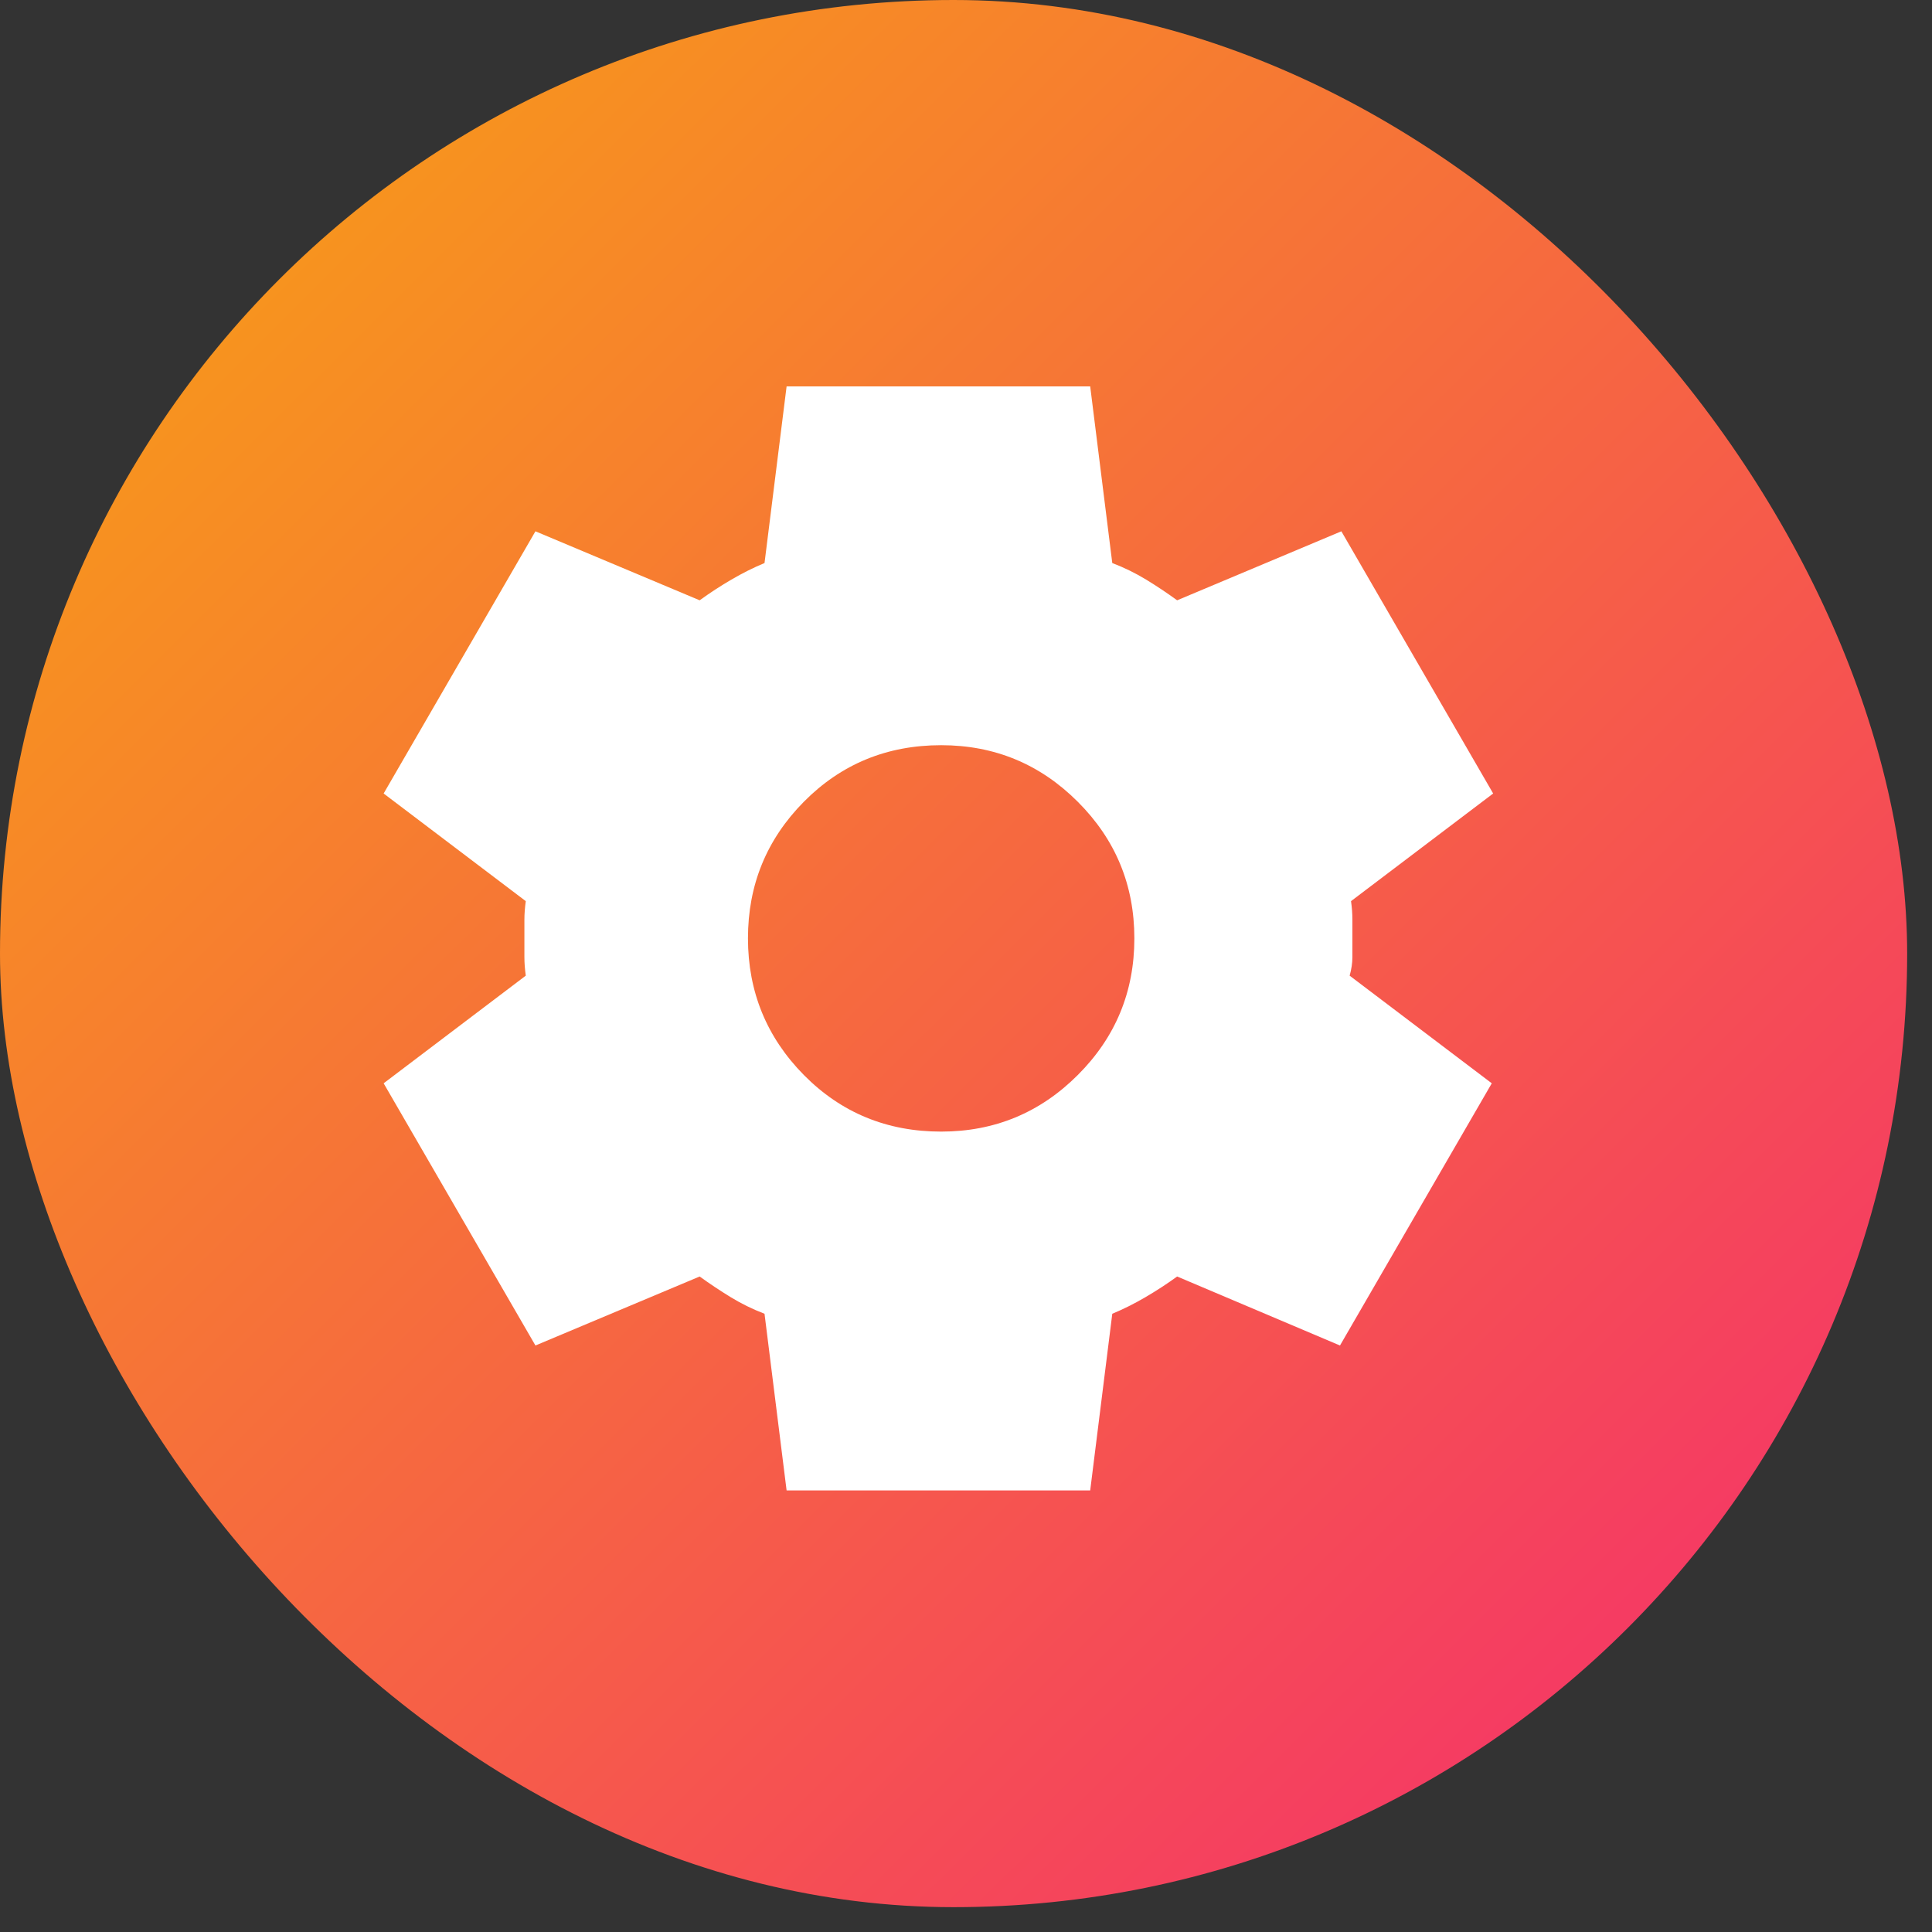
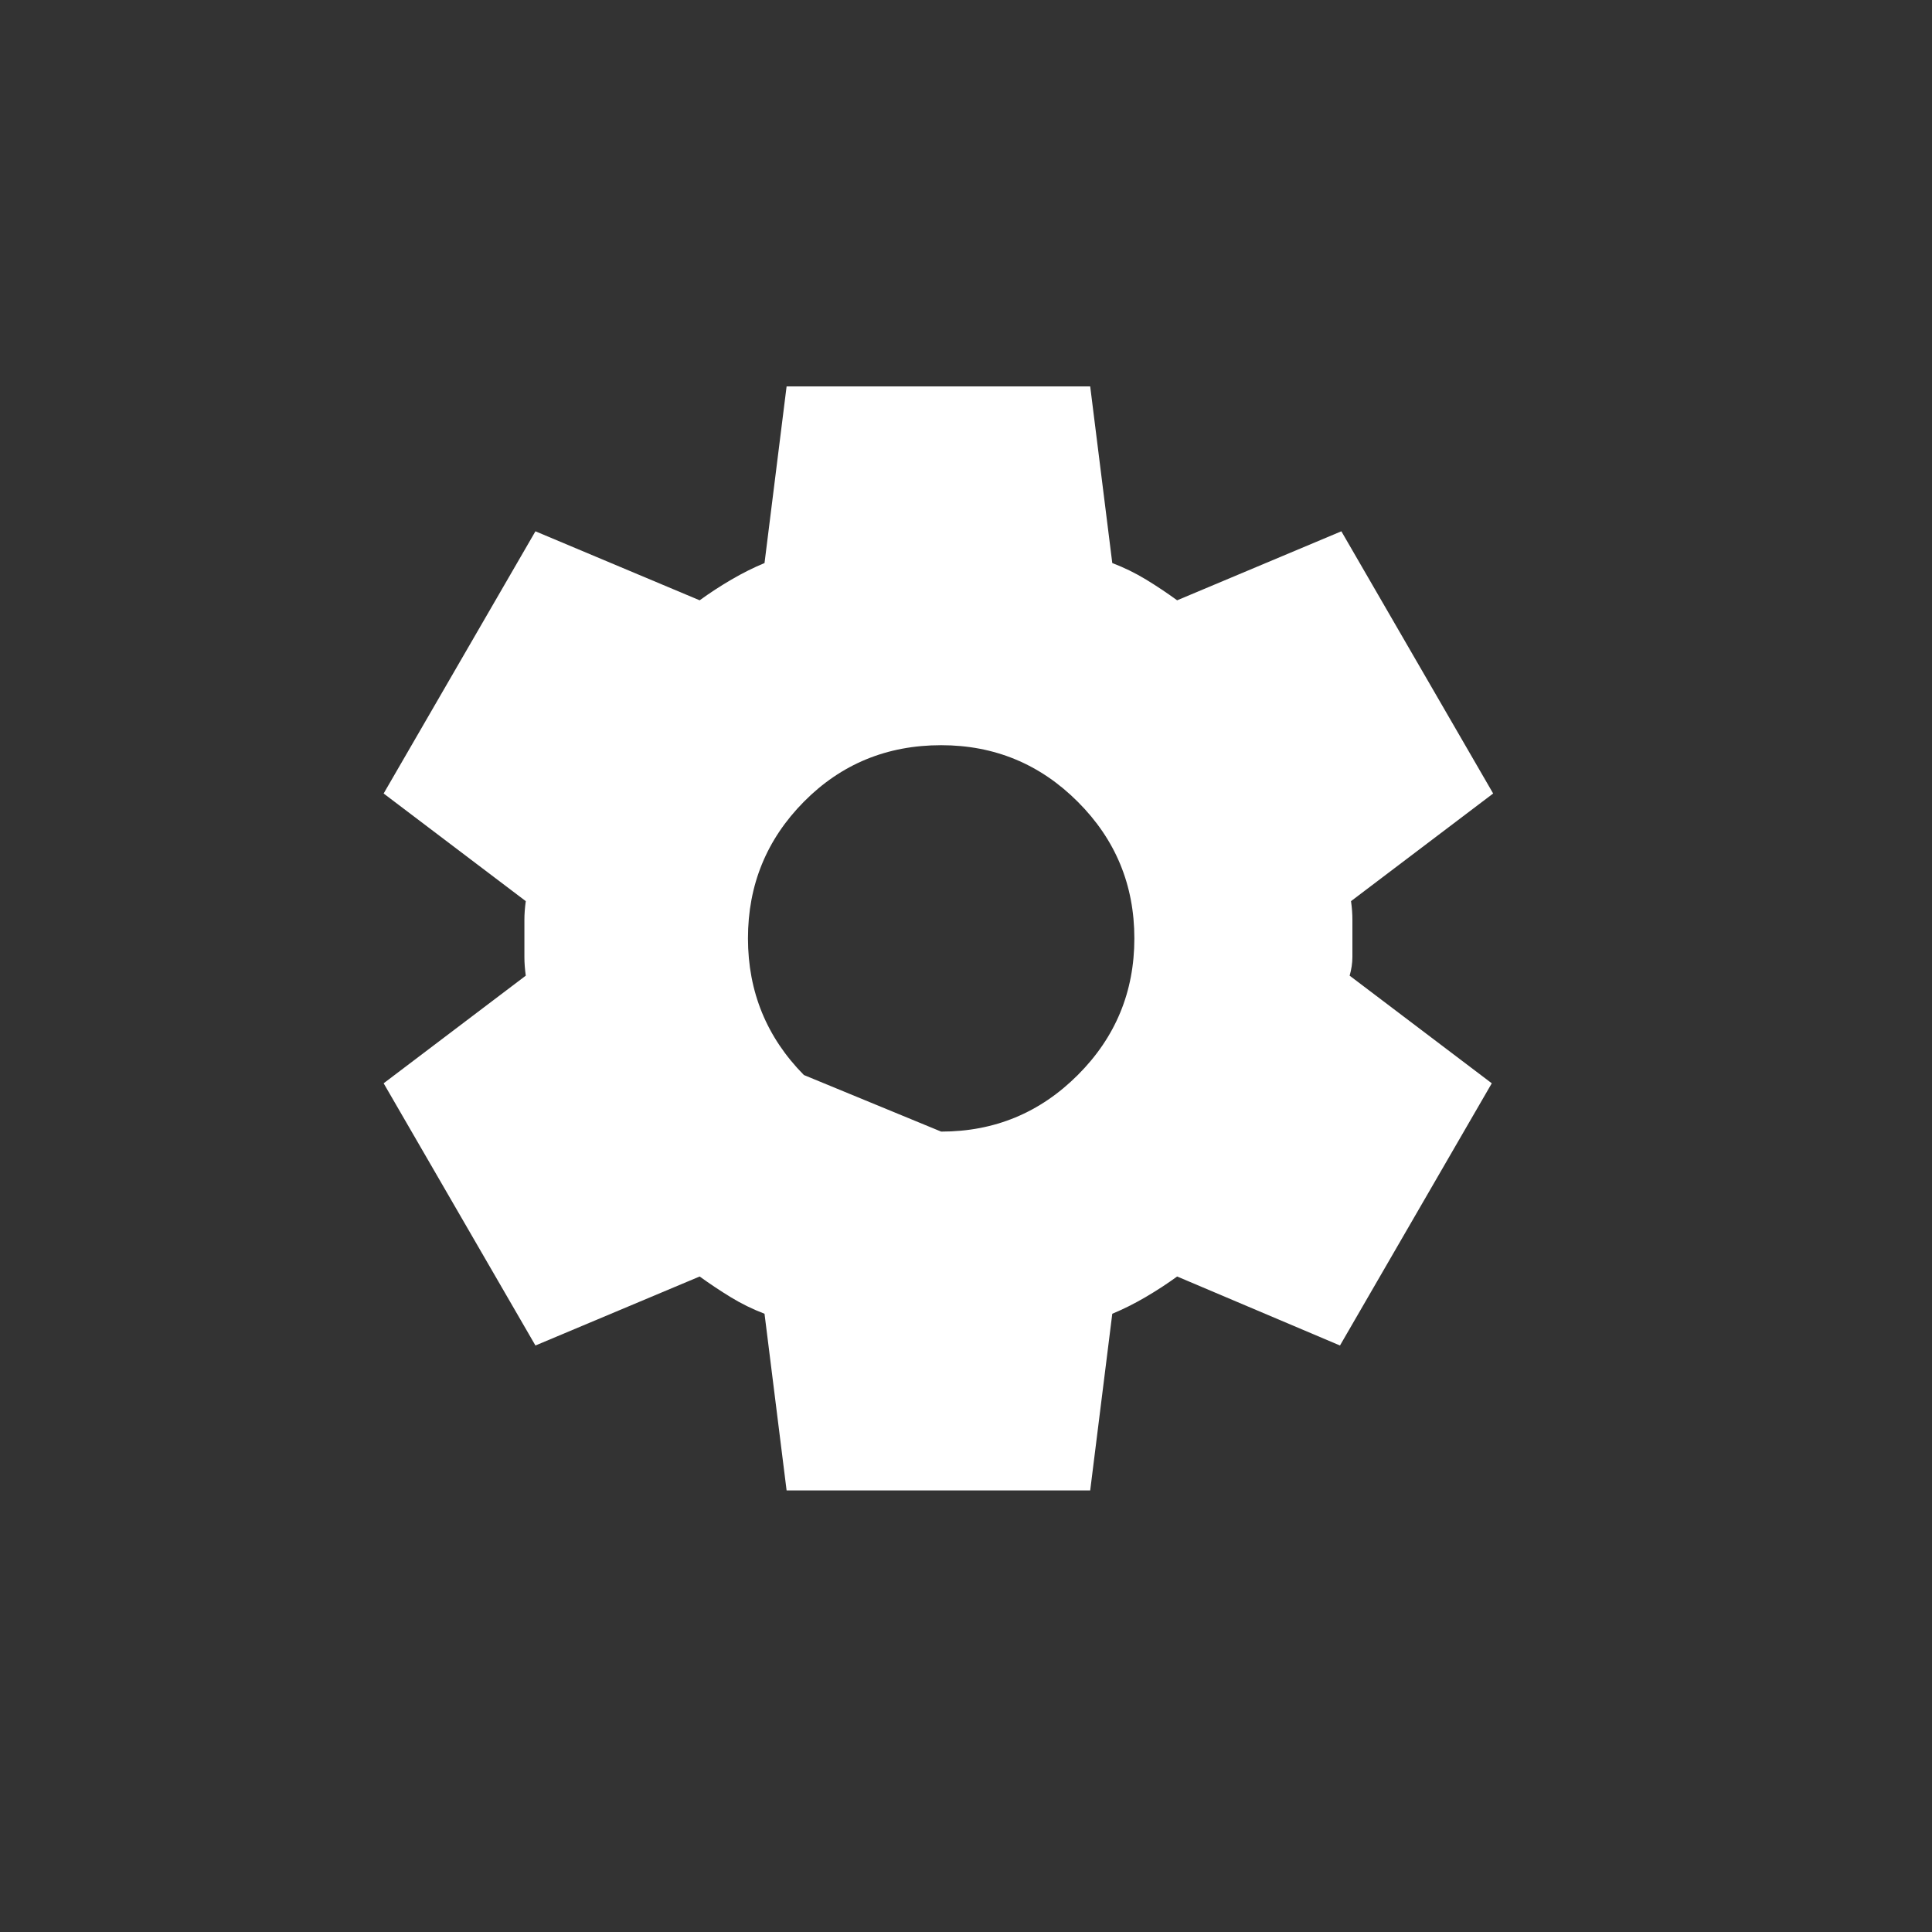
<svg xmlns="http://www.w3.org/2000/svg" width="35" height="35" viewBox="0 0 35 35" fill="none">
  <rect x="0" y="0" width="35" height="35" fill="#333333" stroke="none" />
-   <rect width="34.55" height="34.55" rx="17.275" fill="url(#paint0_linear_17251_1951)" />
-   <path d="M14.25 27L13.85 23.8C13.633 23.717 13.43 23.617 13.238 23.5C13.047 23.383 12.859 23.258 12.675 23.125L9.7 24.375L6.95 19.625L9.525 17.675C9.509 17.558 9.5 17.446 9.5 17.338V16.663C9.5 16.554 9.509 16.442 9.525 16.325L6.95 14.375L9.7 9.625L12.675 10.875C12.858 10.742 13.05 10.617 13.25 10.5C13.45 10.383 13.65 10.283 13.85 10.2L14.25 7H19.75L20.15 10.2C20.367 10.283 20.571 10.383 20.763 10.5C20.955 10.617 21.142 10.742 21.325 10.875L24.3 9.625L27.05 14.375L24.475 16.325C24.492 16.442 24.5 16.554 24.5 16.663V17.337C24.5 17.446 24.483 17.558 24.45 17.675L27.025 19.625L24.275 24.375L21.325 23.125C21.142 23.258 20.95 23.383 20.75 23.5C20.55 23.617 20.35 23.717 20.15 23.8L19.75 27H14.25ZM17.05 20.5C18.017 20.5 18.842 20.158 19.525 19.475C20.209 18.792 20.55 17.967 20.55 17C20.55 16.033 20.209 15.208 19.525 14.525C18.842 13.842 18.017 13.5 17.05 13.5C16.067 13.5 15.238 13.842 14.562 14.525C13.887 15.208 13.55 16.033 13.55 17C13.551 17.967 13.889 18.792 14.563 19.475C15.238 20.158 16.067 20.5 17.05 20.5Z" fill="white" />
+   <path d="M14.25 27L13.85 23.8C13.633 23.717 13.43 23.617 13.238 23.5C13.047 23.383 12.859 23.258 12.675 23.125L9.7 24.375L6.95 19.625L9.525 17.675C9.509 17.558 9.5 17.446 9.5 17.338V16.663C9.5 16.554 9.509 16.442 9.525 16.325L6.95 14.375L9.7 9.625L12.675 10.875C12.858 10.742 13.05 10.617 13.25 10.5C13.45 10.383 13.65 10.283 13.85 10.2L14.25 7H19.75L20.15 10.2C20.367 10.283 20.571 10.383 20.763 10.5C20.955 10.617 21.142 10.742 21.325 10.875L24.3 9.625L27.05 14.375L24.475 16.325C24.492 16.442 24.5 16.554 24.5 16.663V17.337C24.5 17.446 24.483 17.558 24.45 17.675L27.025 19.625L24.275 24.375L21.325 23.125C21.142 23.258 20.95 23.383 20.75 23.5C20.55 23.617 20.35 23.717 20.15 23.8L19.75 27H14.25ZM17.05 20.5C18.017 20.5 18.842 20.158 19.525 19.475C20.209 18.792 20.55 17.967 20.55 17C20.55 16.033 20.209 15.208 19.525 14.525C18.842 13.842 18.017 13.5 17.05 13.5C16.067 13.5 15.238 13.842 14.562 14.525C13.887 15.208 13.55 16.033 13.55 17C13.551 17.967 13.889 18.792 14.563 19.475Z" fill="white" />
  <defs>
    <linearGradient id="paint0_linear_17251_1951" x1="3.825" y1="5.676" x2="29.738" y2="31.712" gradientUnits="userSpaceOnUse">
      <stop stop-color="#F7941E" />
      <stop offset="1" stop-color="#F53766" />
    </linearGradient>
  </defs>
</svg>